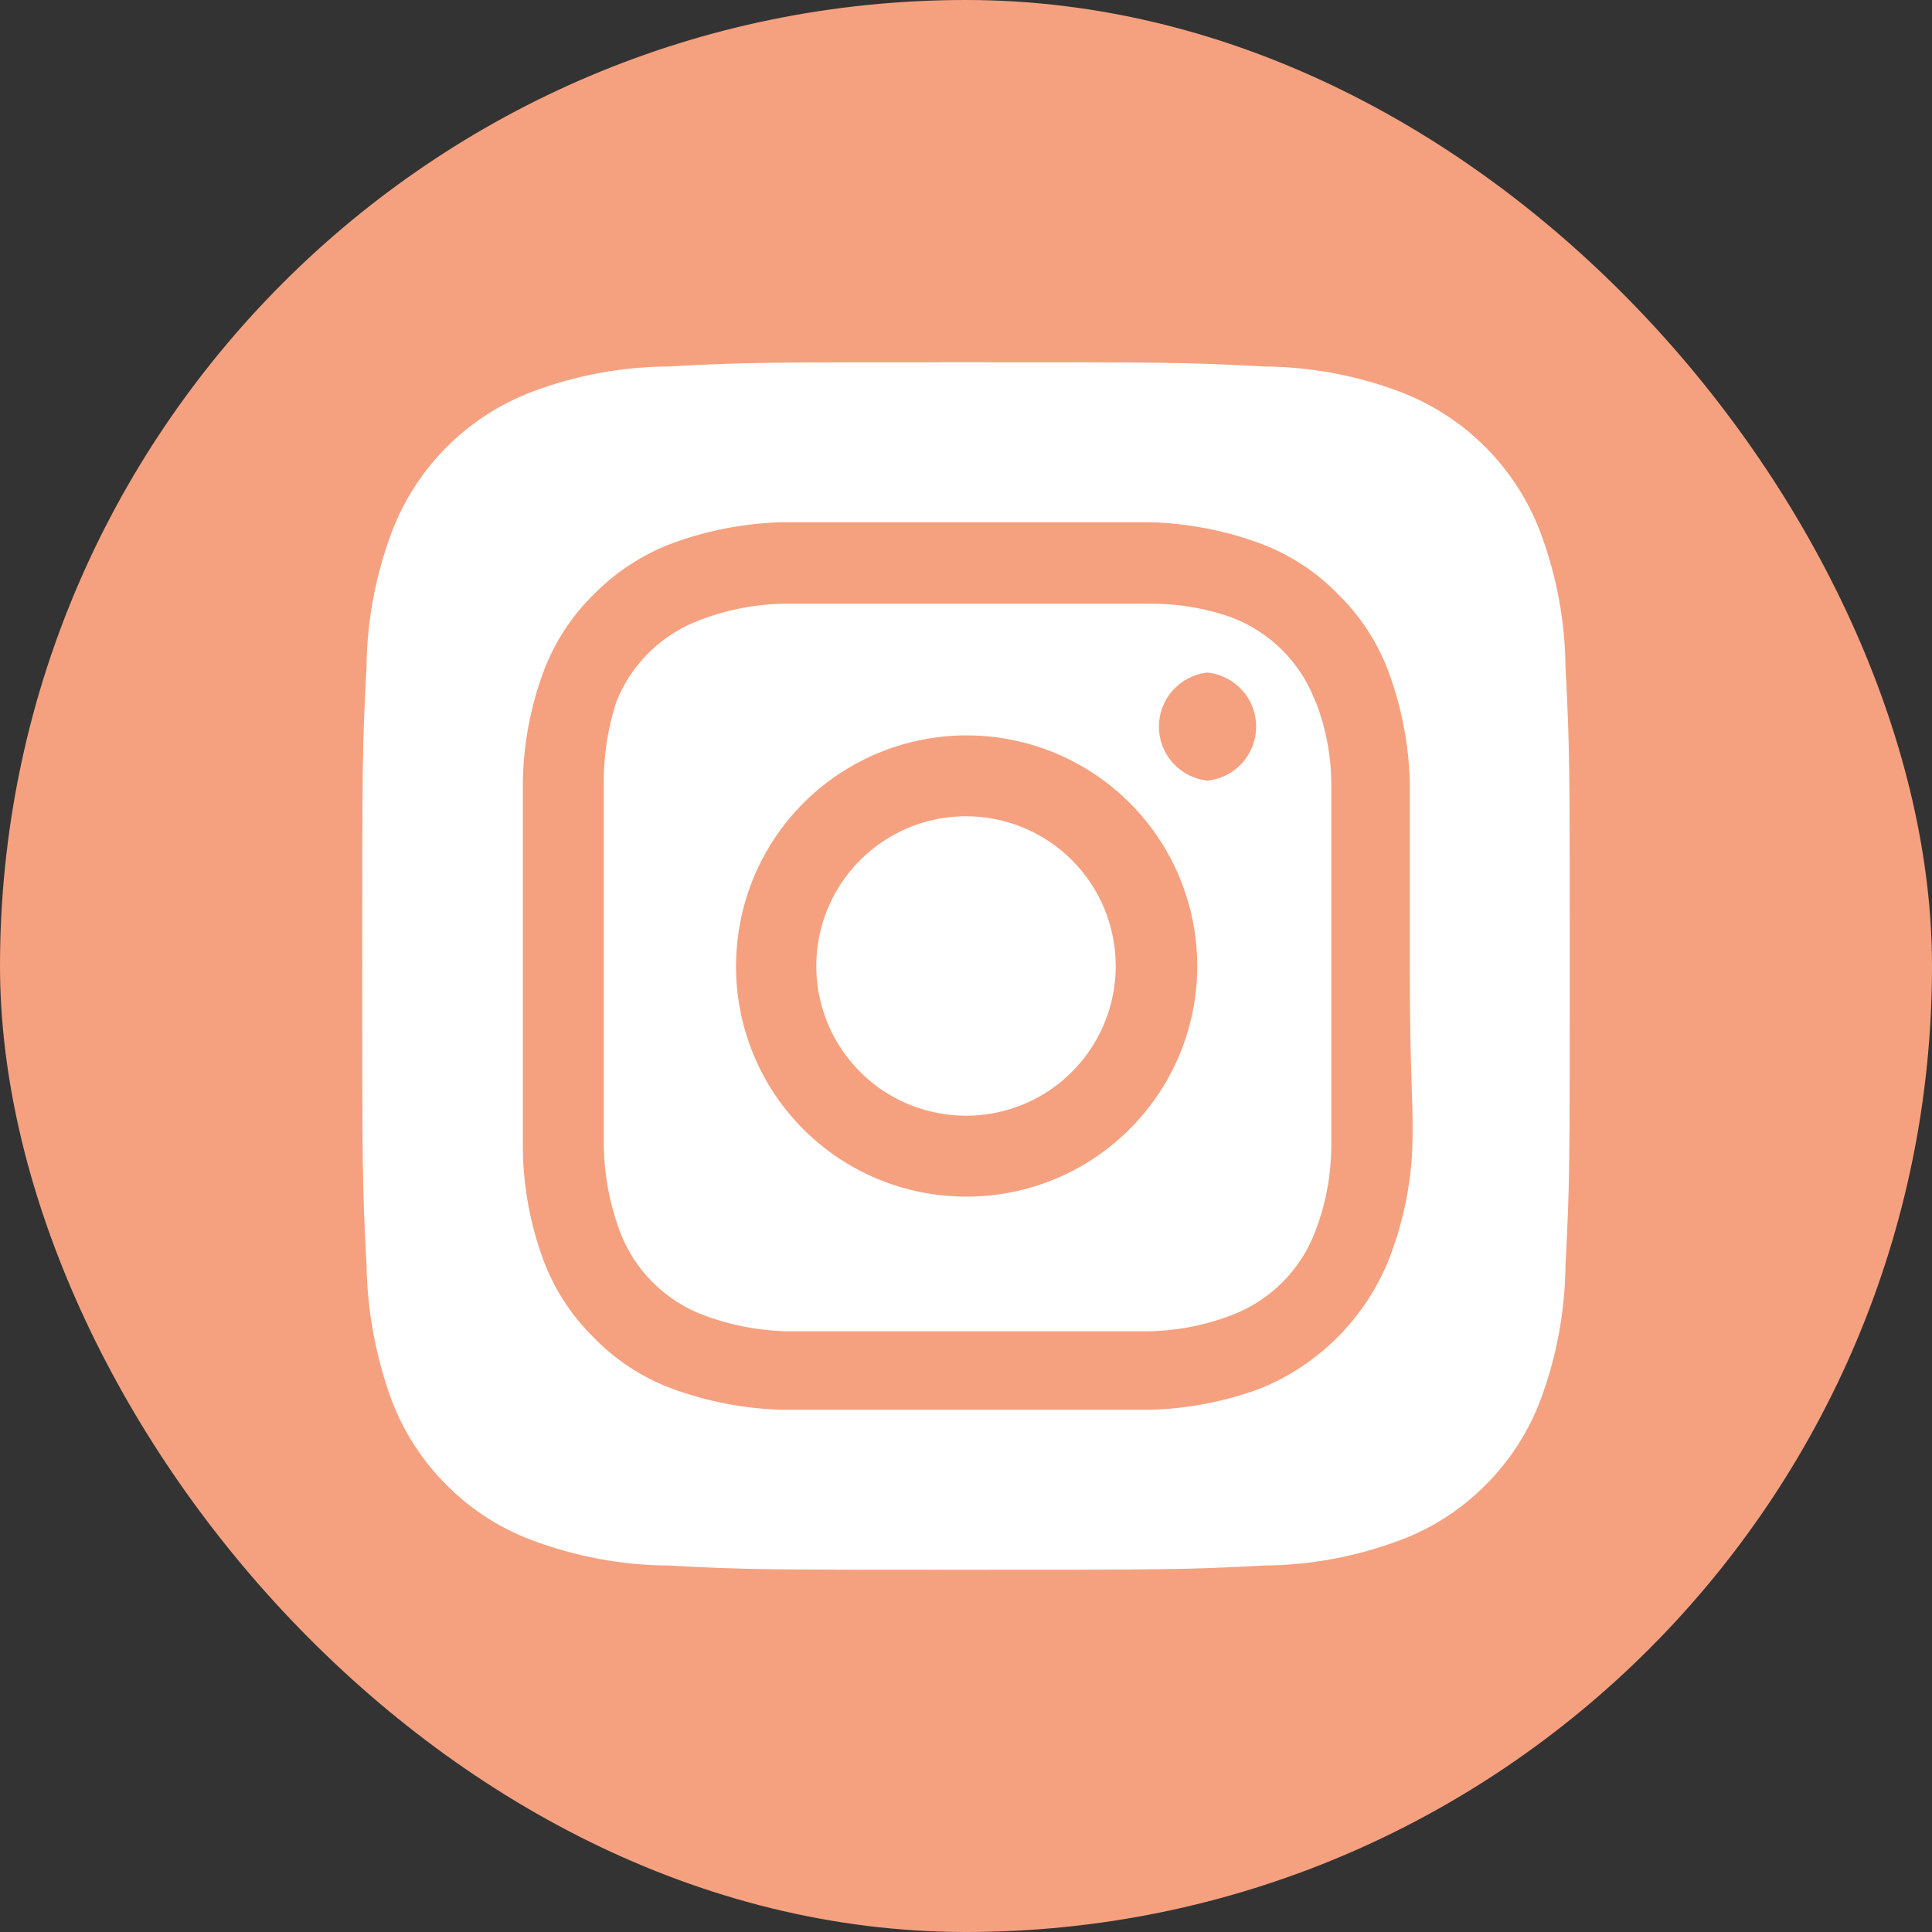
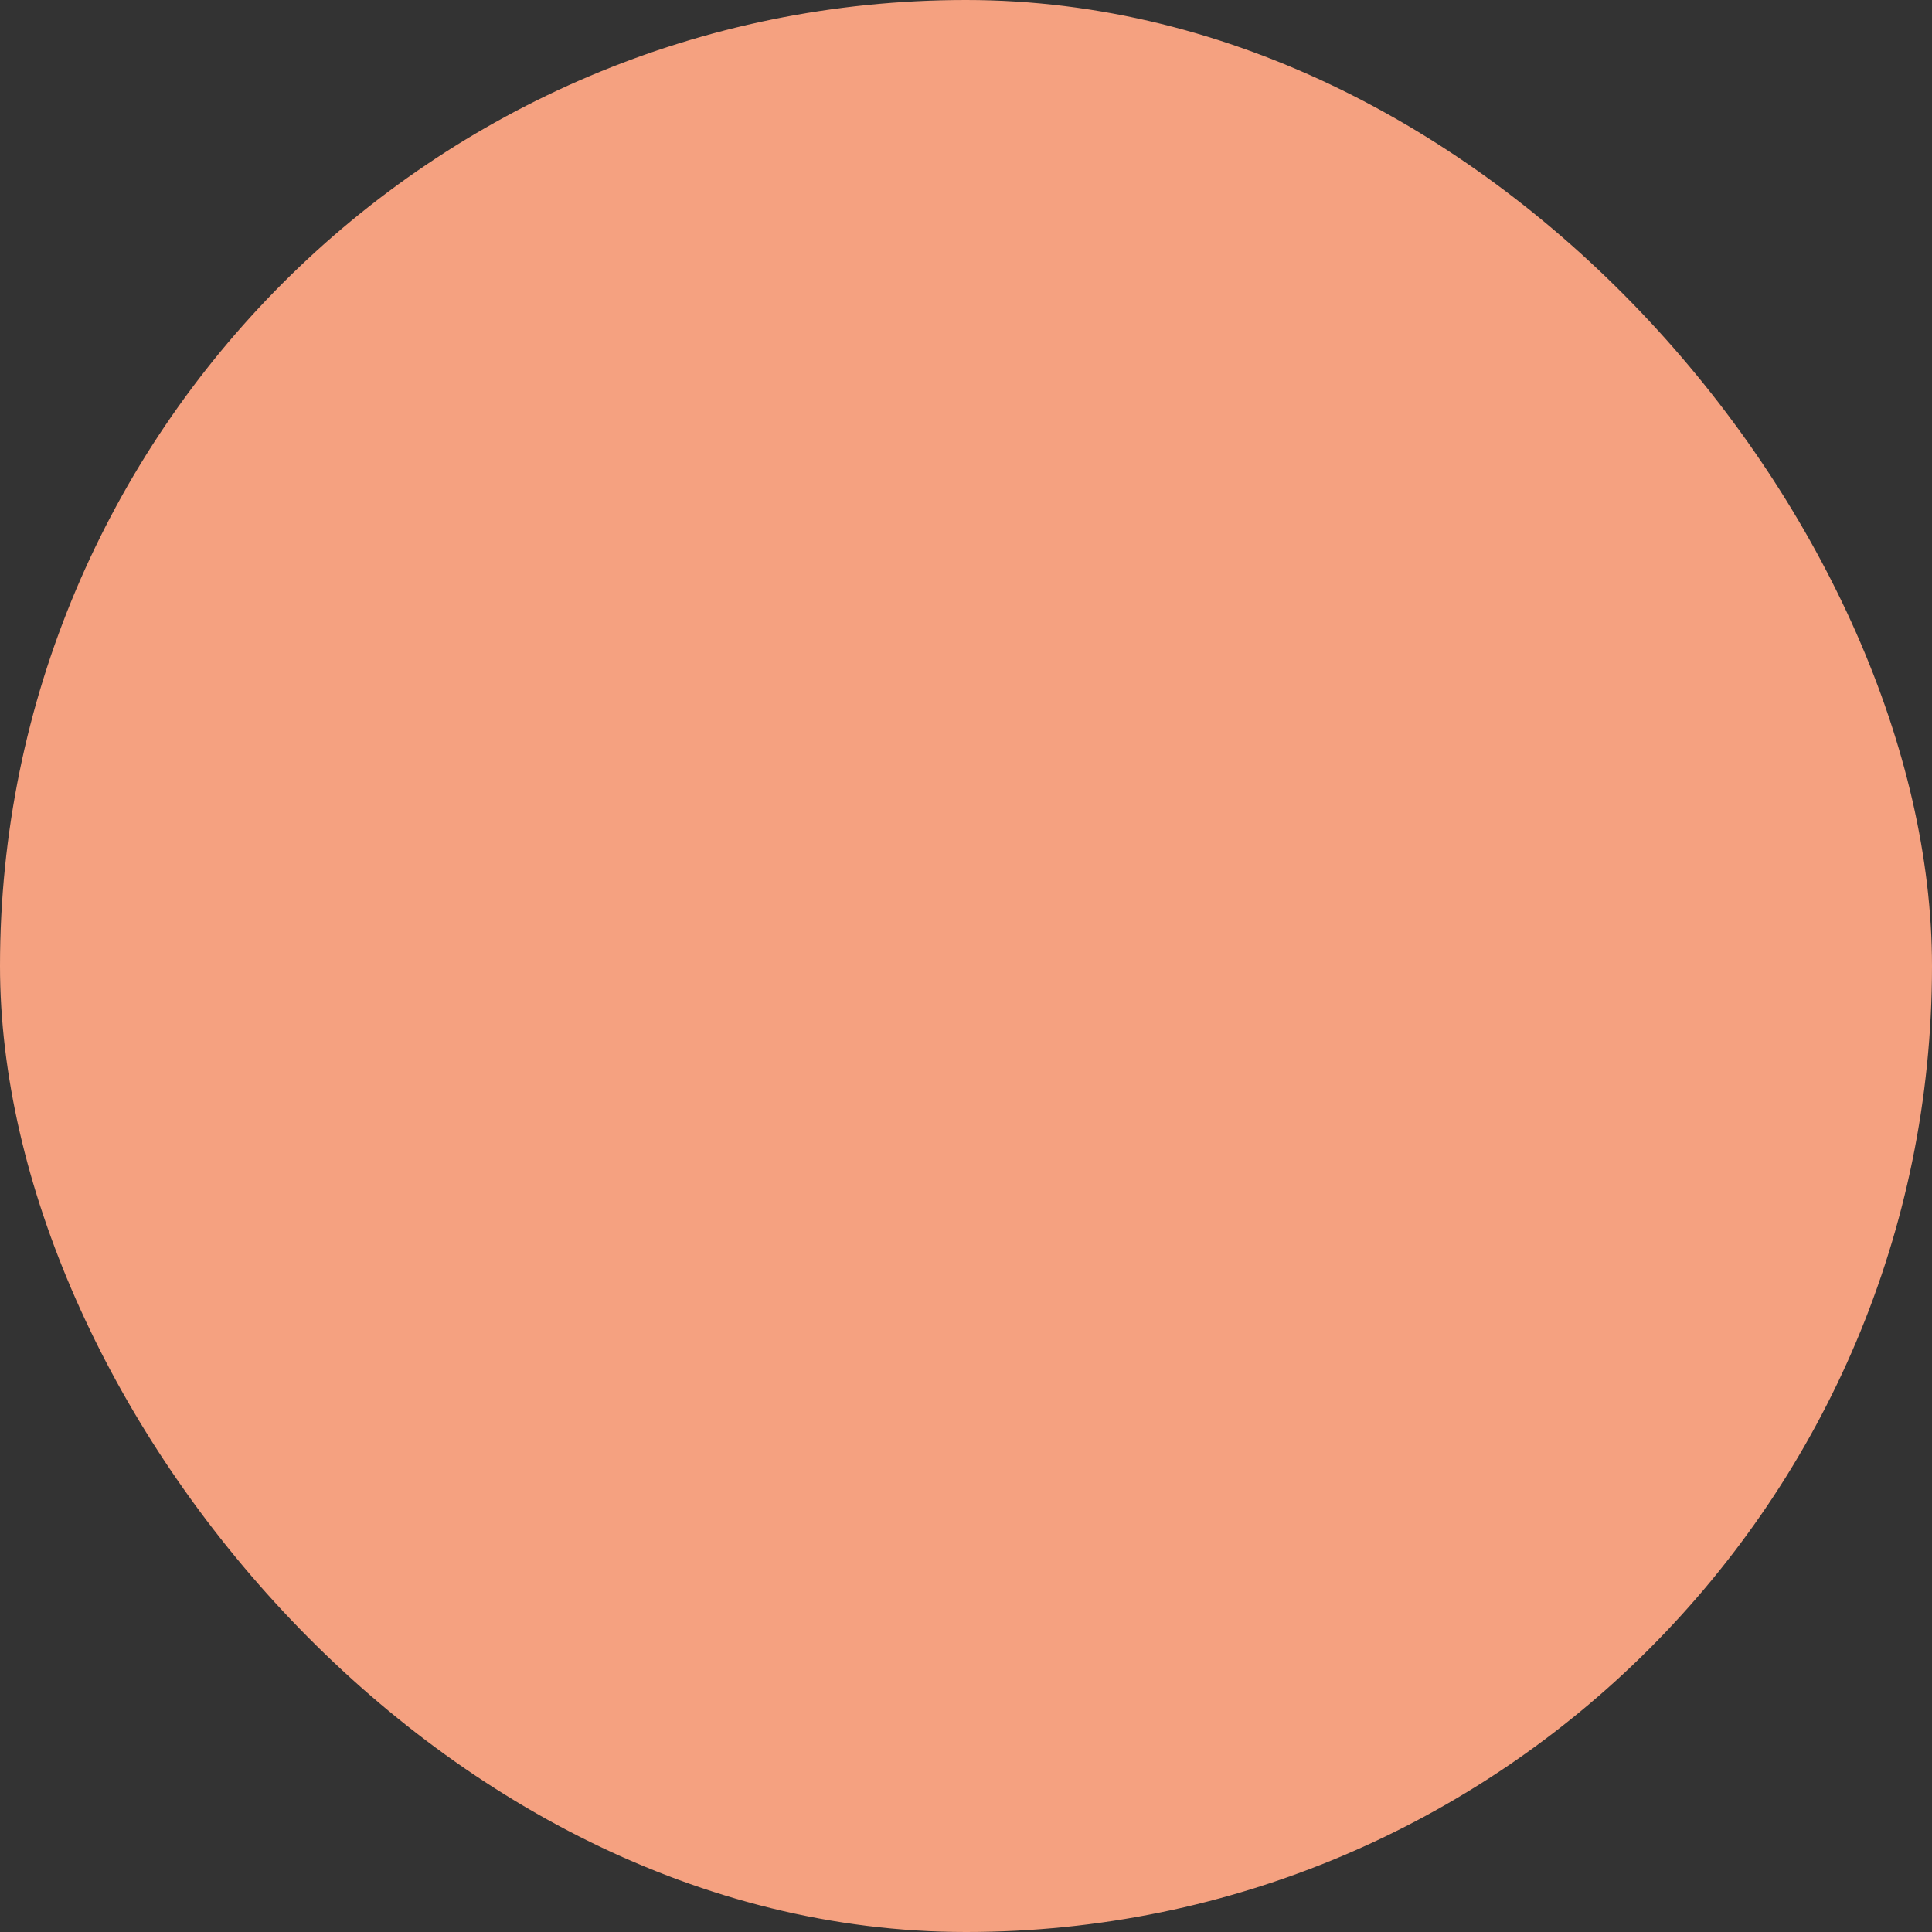
<svg xmlns="http://www.w3.org/2000/svg" width="32" height="32" viewBox="0 0 32 32" fill="none">
  <rect x="0" y="0" width="32" height="32" fill="#333333" stroke="none" />
  <rect x="0" width="32" height="32" rx="16" fill="#F5A180" />
-   <path d="M16 13.52C15.51 13.52 15.03 13.665 14.623 13.938C14.215 14.21 13.897 14.598 13.709 15.051C13.522 15.504 13.472 16.003 13.568 16.484C13.664 16.965 13.9 17.407 14.247 17.754C14.594 18.101 15.036 18.337 15.517 18.432C15.998 18.528 16.496 18.479 16.95 18.291C17.403 18.104 17.79 17.786 18.062 17.378C18.335 16.97 18.48 16.491 18.48 16C18.48 15.674 18.416 15.352 18.292 15.051C18.167 14.75 17.984 14.477 17.754 14.246C17.524 14.016 17.25 13.833 16.95 13.709C16.649 13.584 16.326 13.52 16 13.52ZM25.93 11.07C25.925 10.298 25.783 9.533 25.511 8.81C25.31 8.281 24.999 7.801 24.599 7.401C24.199 7.001 23.719 6.691 23.191 6.49C22.468 6.217 21.703 6.075 20.93 6.07C19.64 6 19.261 6 16 6C12.741 6 12.361 6 11.07 6.07C10.298 6.075 9.533 6.217 8.81 6.49C8.282 6.691 7.802 7.001 7.402 7.401C7.002 7.801 6.691 8.281 6.49 8.81C6.218 9.533 6.076 10.298 6.07 11.07C6 12.36 6 12.74 6 16C6 19.26 6 19.64 6.07 20.93C6.081 21.705 6.223 22.473 6.49 23.2C6.69 23.726 7.001 24.204 7.4 24.6C7.799 25.002 8.28 25.313 8.81 25.51C9.533 25.782 10.298 25.925 11.07 25.93C12.361 26 12.741 26 16 26C19.261 26 19.64 26 20.93 25.93C21.703 25.925 22.468 25.782 23.191 25.51C23.721 25.313 24.202 25.002 24.601 24.6C25 24.204 25.311 23.726 25.511 23.2C25.783 22.474 25.925 21.706 25.93 20.93C26 19.64 26 19.26 26 16C26 12.74 26 12.36 25.93 11.07ZM23.39 19.07C23.358 19.687 23.227 20.295 23 20.87C22.806 21.35 22.518 21.785 22.152 22.151C21.786 22.517 21.35 22.806 20.87 23C20.29 23.214 19.679 23.332 19.061 23.35C18.27 23.35 18.061 23.35 16 23.35C13.941 23.35 13.73 23.35 12.941 23.35C12.322 23.332 11.711 23.214 11.13 23C10.635 22.816 10.187 22.522 9.82 22.14C9.458 21.781 9.178 21.348 9 20.87C8.786 20.29 8.671 19.678 8.66 19.06C8.66 18.27 8.66 18.06 8.66 16C8.66 13.94 8.66 13.73 8.66 12.94C8.671 12.322 8.786 11.71 9 11.13C9.185 10.634 9.479 10.186 9.86 9.82C10.221 9.46 10.654 9.18 11.13 9C11.711 8.786 12.322 8.668 12.941 8.65C13.73 8.65 13.941 8.65 16 8.65C18.061 8.65 18.27 8.65 19.061 8.65C19.679 8.668 20.29 8.786 20.87 9C21.366 9.184 21.814 9.478 22.18 9.86C22.543 10.219 22.823 10.652 23 11.13C23.214 11.71 23.332 12.322 23.351 12.94C23.351 13.73 23.351 13.94 23.351 16C23.351 18.06 23.421 18.27 23.39 19.06V19.07ZM21.791 11.63C21.671 11.307 21.484 11.014 21.24 10.77C20.997 10.527 20.703 10.339 20.381 10.22C19.937 10.066 19.47 9.992 19 10C18.221 10 18 10 16 10C14.001 10 13.78 10 13.001 10C12.529 10.005 12.062 10.093 11.62 10.26C11.302 10.374 11.012 10.554 10.769 10.788C10.526 11.023 10.335 11.306 10.21 11.62C10.065 12.065 9.994 12.532 10.001 13C10.001 13.78 10.001 14 10.001 16C10.001 18 10.001 18.22 10.001 19C10.01 19.471 10.098 19.938 10.261 20.38C10.38 20.703 10.567 20.996 10.811 21.24C11.054 21.483 11.348 21.671 11.671 21.79C12.097 21.947 12.546 22.035 13.001 22.05C13.78 22.05 14.001 22.05 16 22.05C18 22.05 18.221 22.05 19 22.05C19.472 22.045 19.939 21.957 20.381 21.79C20.703 21.671 20.997 21.483 21.24 21.24C21.484 20.996 21.671 20.703 21.791 20.38C21.958 19.939 22.046 19.472 22.05 19C22.05 18.22 22.05 18 22.05 16C22.05 14 22.05 13.78 22.05 13C22.051 12.528 21.963 12.06 21.791 11.62V11.63ZM16 19.82C15.499 19.82 15.003 19.721 14.54 19.529C14.077 19.337 13.657 19.055 13.303 18.701C12.949 18.346 12.668 17.924 12.478 17.461C12.287 16.998 12.189 16.501 12.191 16C12.191 15.244 12.415 14.505 12.835 13.877C13.255 13.248 13.852 12.759 14.551 12.47C15.25 12.181 16.018 12.106 16.759 12.254C17.501 12.402 18.181 12.767 18.715 13.302C19.249 13.838 19.612 14.519 19.758 15.261C19.905 16.003 19.828 16.771 19.537 17.469C19.246 18.167 18.755 18.762 18.125 19.181C17.496 19.6 16.756 19.822 16 19.82ZM20 12.93C19.779 12.907 19.575 12.802 19.426 12.637C19.277 12.472 19.195 12.257 19.195 12.035C19.195 11.813 19.277 11.598 19.426 11.433C19.575 11.268 19.779 11.163 20 11.14C20.221 11.163 20.426 11.268 20.575 11.433C20.724 11.598 20.806 11.813 20.806 12.035C20.806 12.257 20.724 12.472 20.575 12.637C20.426 12.802 20.221 12.907 20 12.93Z" fill="white" />
</svg>